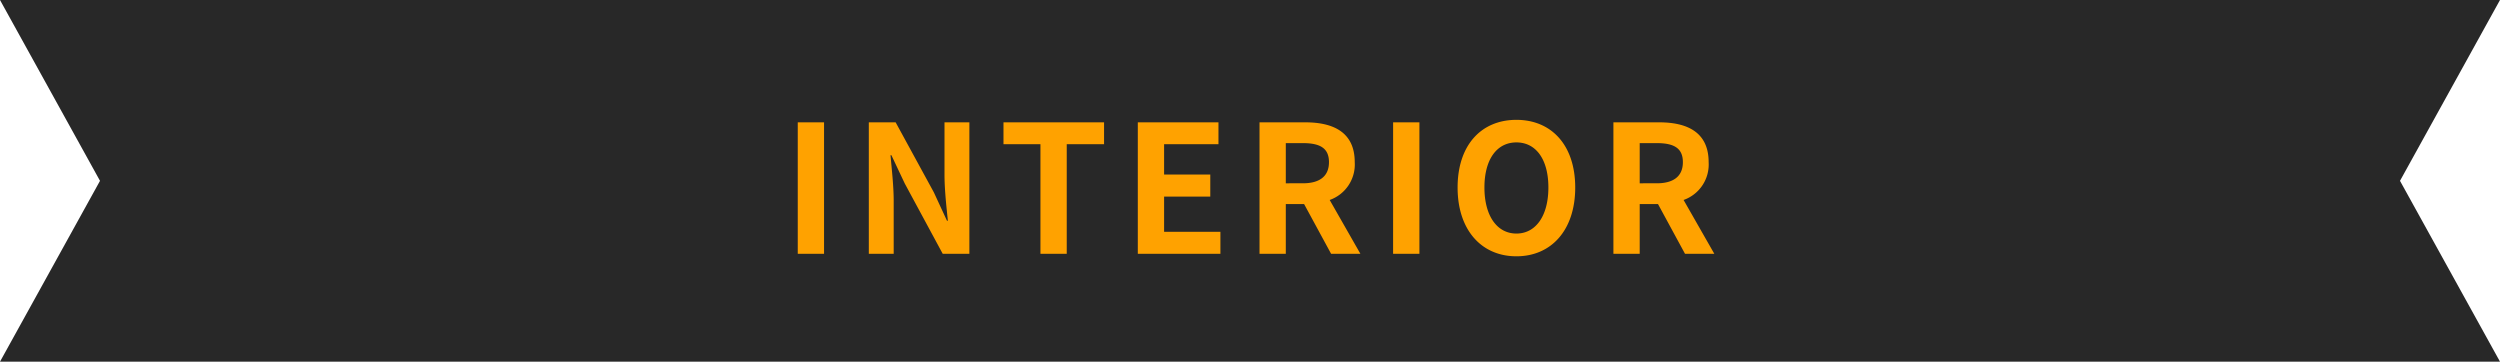
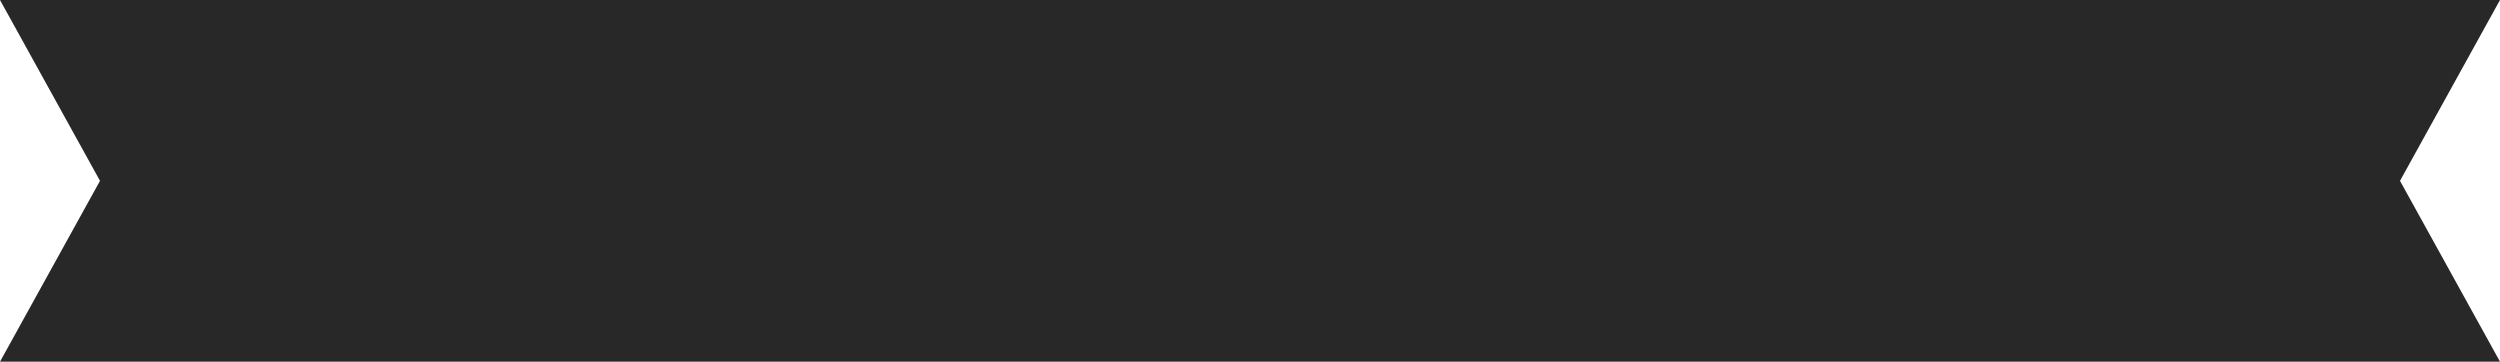
<svg xmlns="http://www.w3.org/2000/svg" width="394" height="57" viewBox="0 0 394 57">
  <g id="グループ_104" data-name="グループ 104" transform="translate(-217 -1809)">
    <path id="前面オブジェクトで型抜き_5" data-name="前面オブジェクトで型抜き 5" d="M-2526,57h-394l15.76-28.5L-2920,0h394l-15.76,28.5L-2526,57Z" transform="translate(3137 1809)" fill="#282828" />
-     <path id="パス_645" data-name="パス 645" d="M-71.274,0h4.144V-20.72h-4.144Zm11.2,0h3.92V-8.316c0-2.38-.308-4.984-.5-7.224h.14l2.1,4.452L-48.426,0h4.2V-20.72h-3.92v8.26c0,2.352.308,5.1.532,7.252h-.14l-2.072-4.48-6.02-11.032h-4.228Zm27.048,0h4.144V-17.276H-23V-20.72H-38.85v3.444h5.824Zm15.344,0h13.02V-3.472h-8.876V-9.016h7.28v-3.472h-7.28v-4.788H-4.97V-20.72H-17.682ZM5.642-17.444H8.33c2.66,0,4.116.756,4.116,3,0,2.212-1.456,3.332-4.116,3.332H5.642ZM17.4,0,12.558-8.484a5.931,5.931,0,0,0,3.948-5.964c0-4.76-3.444-6.272-7.784-6.272H1.5V0H5.642V-7.84H8.526L12.782,0Zm5.152,0H26.7V-20.72H22.554ZM41.986.392c5.488,0,9.268-4.116,9.268-10.836s-3.78-10.668-9.268-10.668-9.268,3.92-9.268,10.668C32.718-3.724,36.5.392,41.986.392Zm0-3.584c-3.08,0-5.04-2.828-5.04-7.252,0-4.452,1.96-7.112,5.04-7.112s5.04,2.66,5.04,7.112C47.026-6.02,45.066-3.192,41.986-3.192ZM61.418-17.444h2.688c2.66,0,4.116.756,4.116,3,0,2.212-1.456,3.332-4.116,3.332H61.418ZM73.178,0,68.334-8.484a5.931,5.931,0,0,0,3.948-5.964c0-4.76-3.444-6.272-7.784-6.272H57.274V0h4.144V-7.84H64.3L68.558,0Z" transform="translate(414 1849)" fill="#ffa200" />
  </g>
</svg>